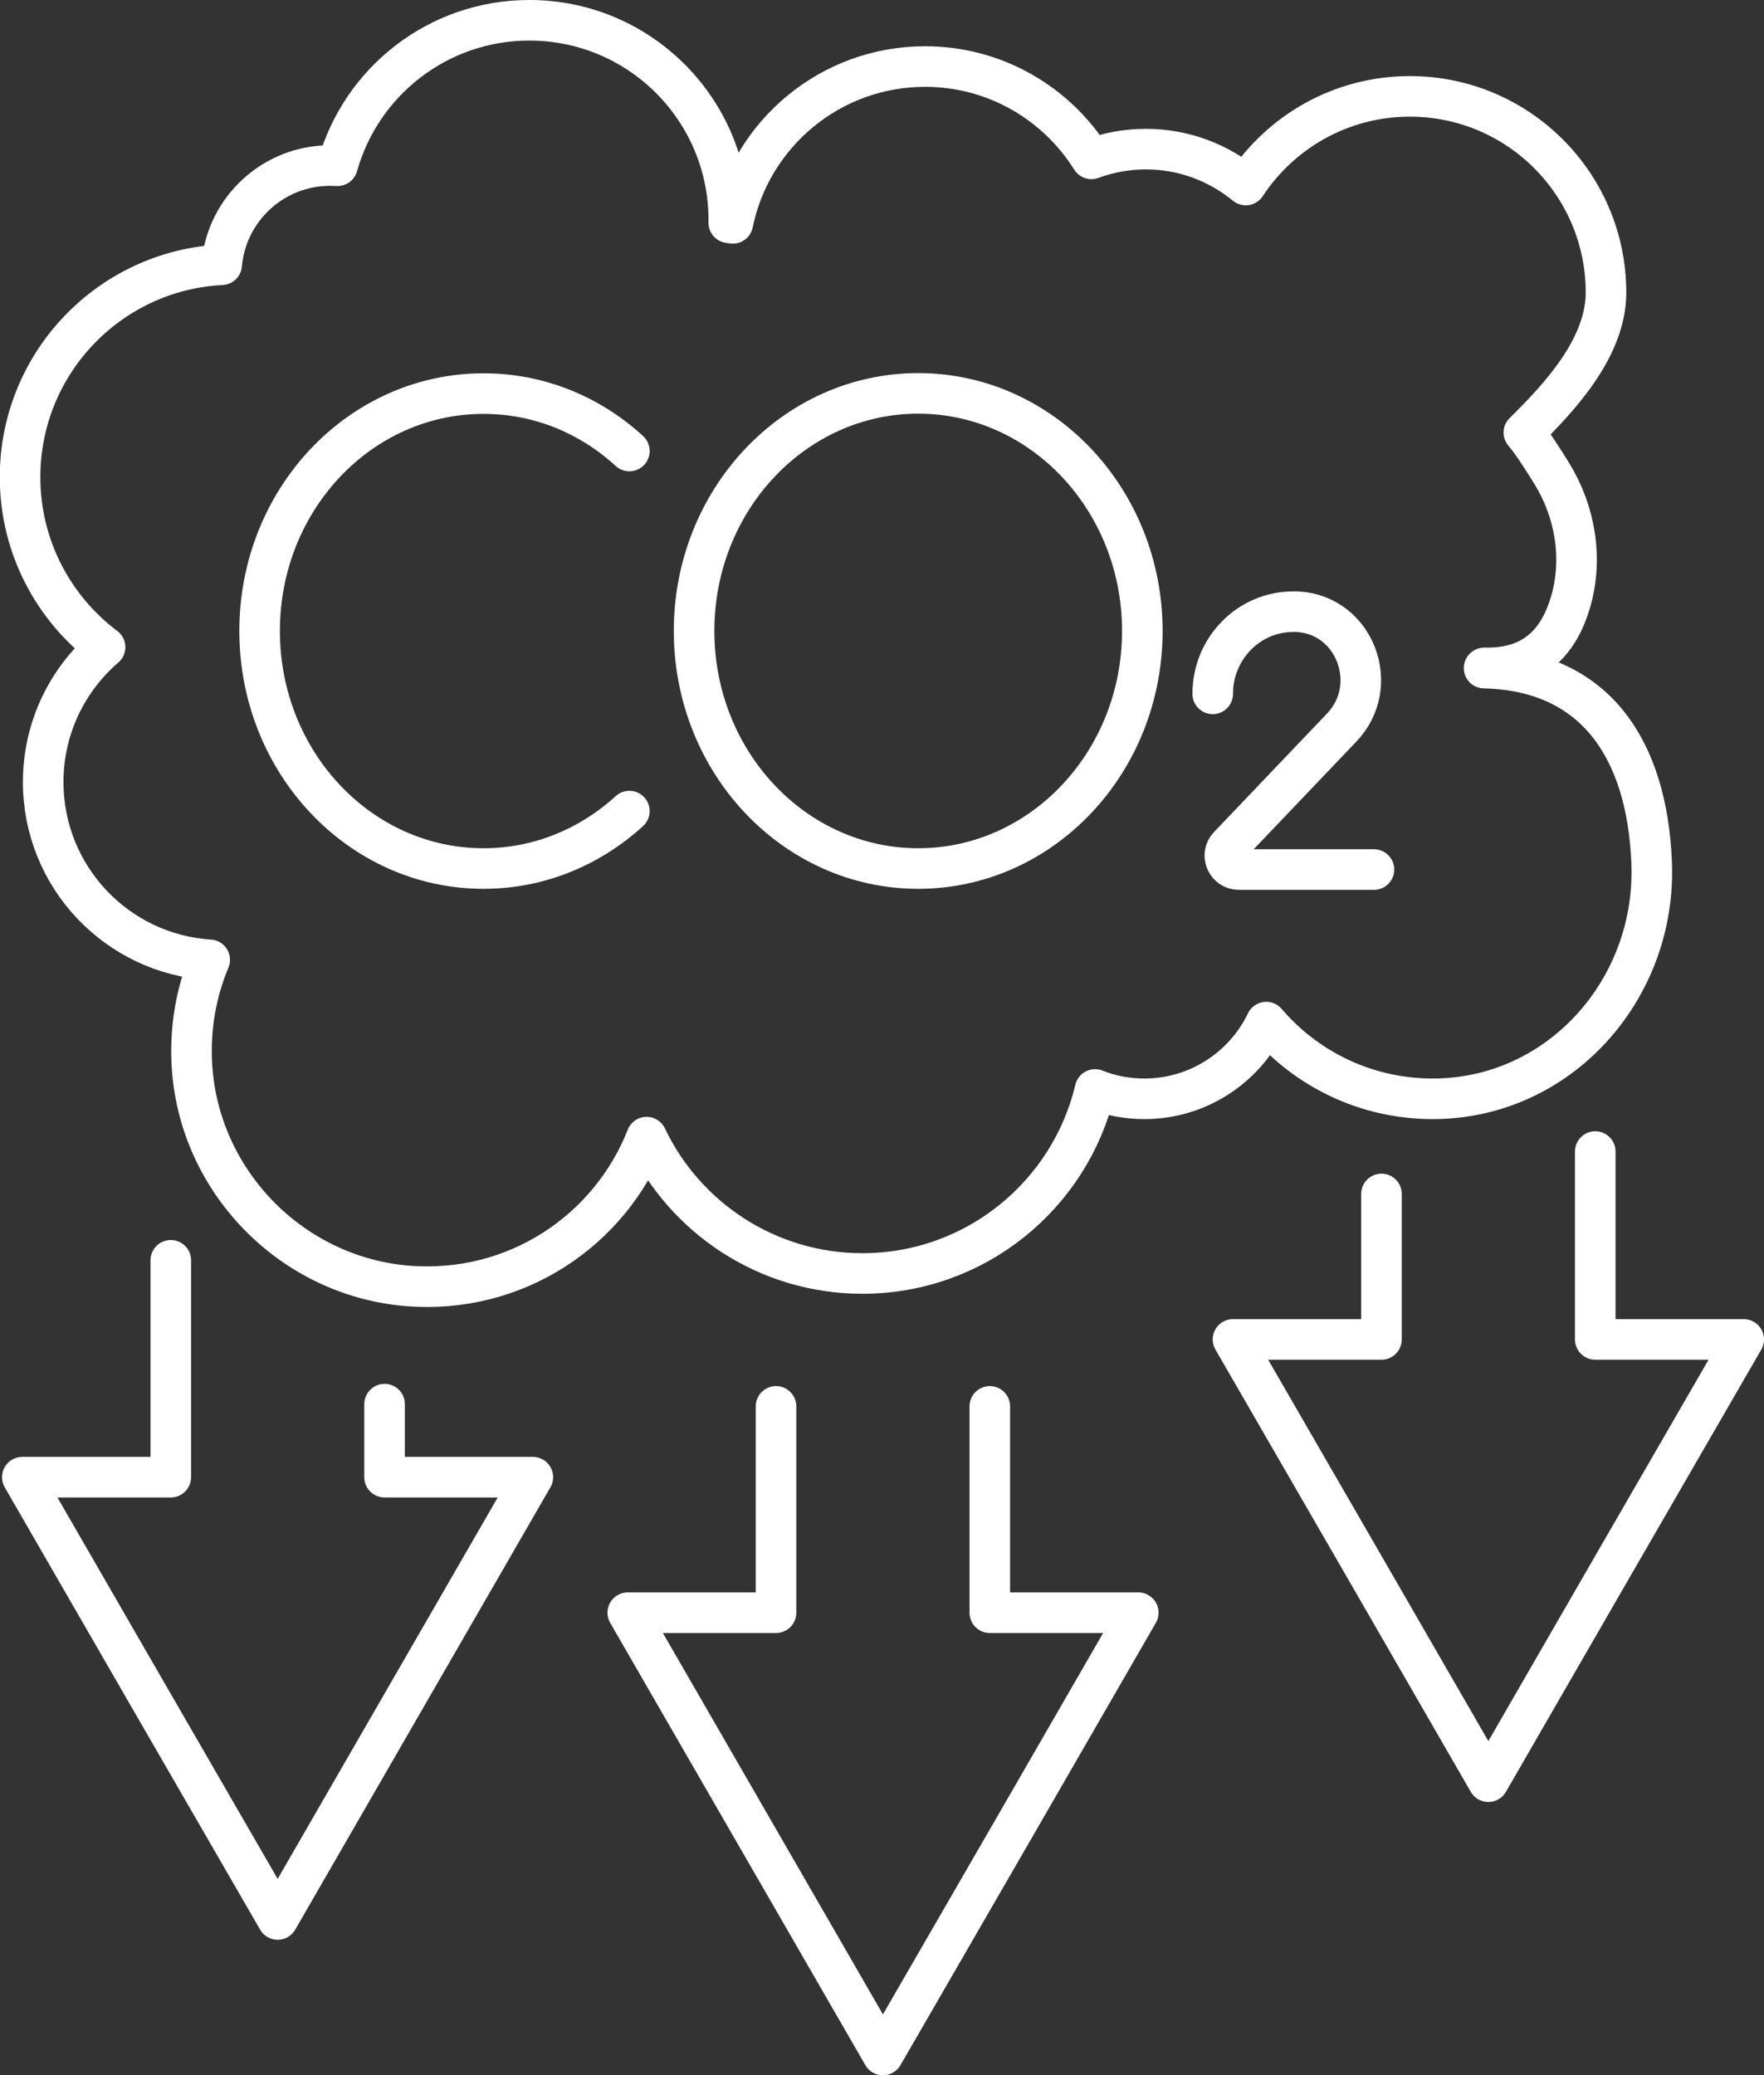
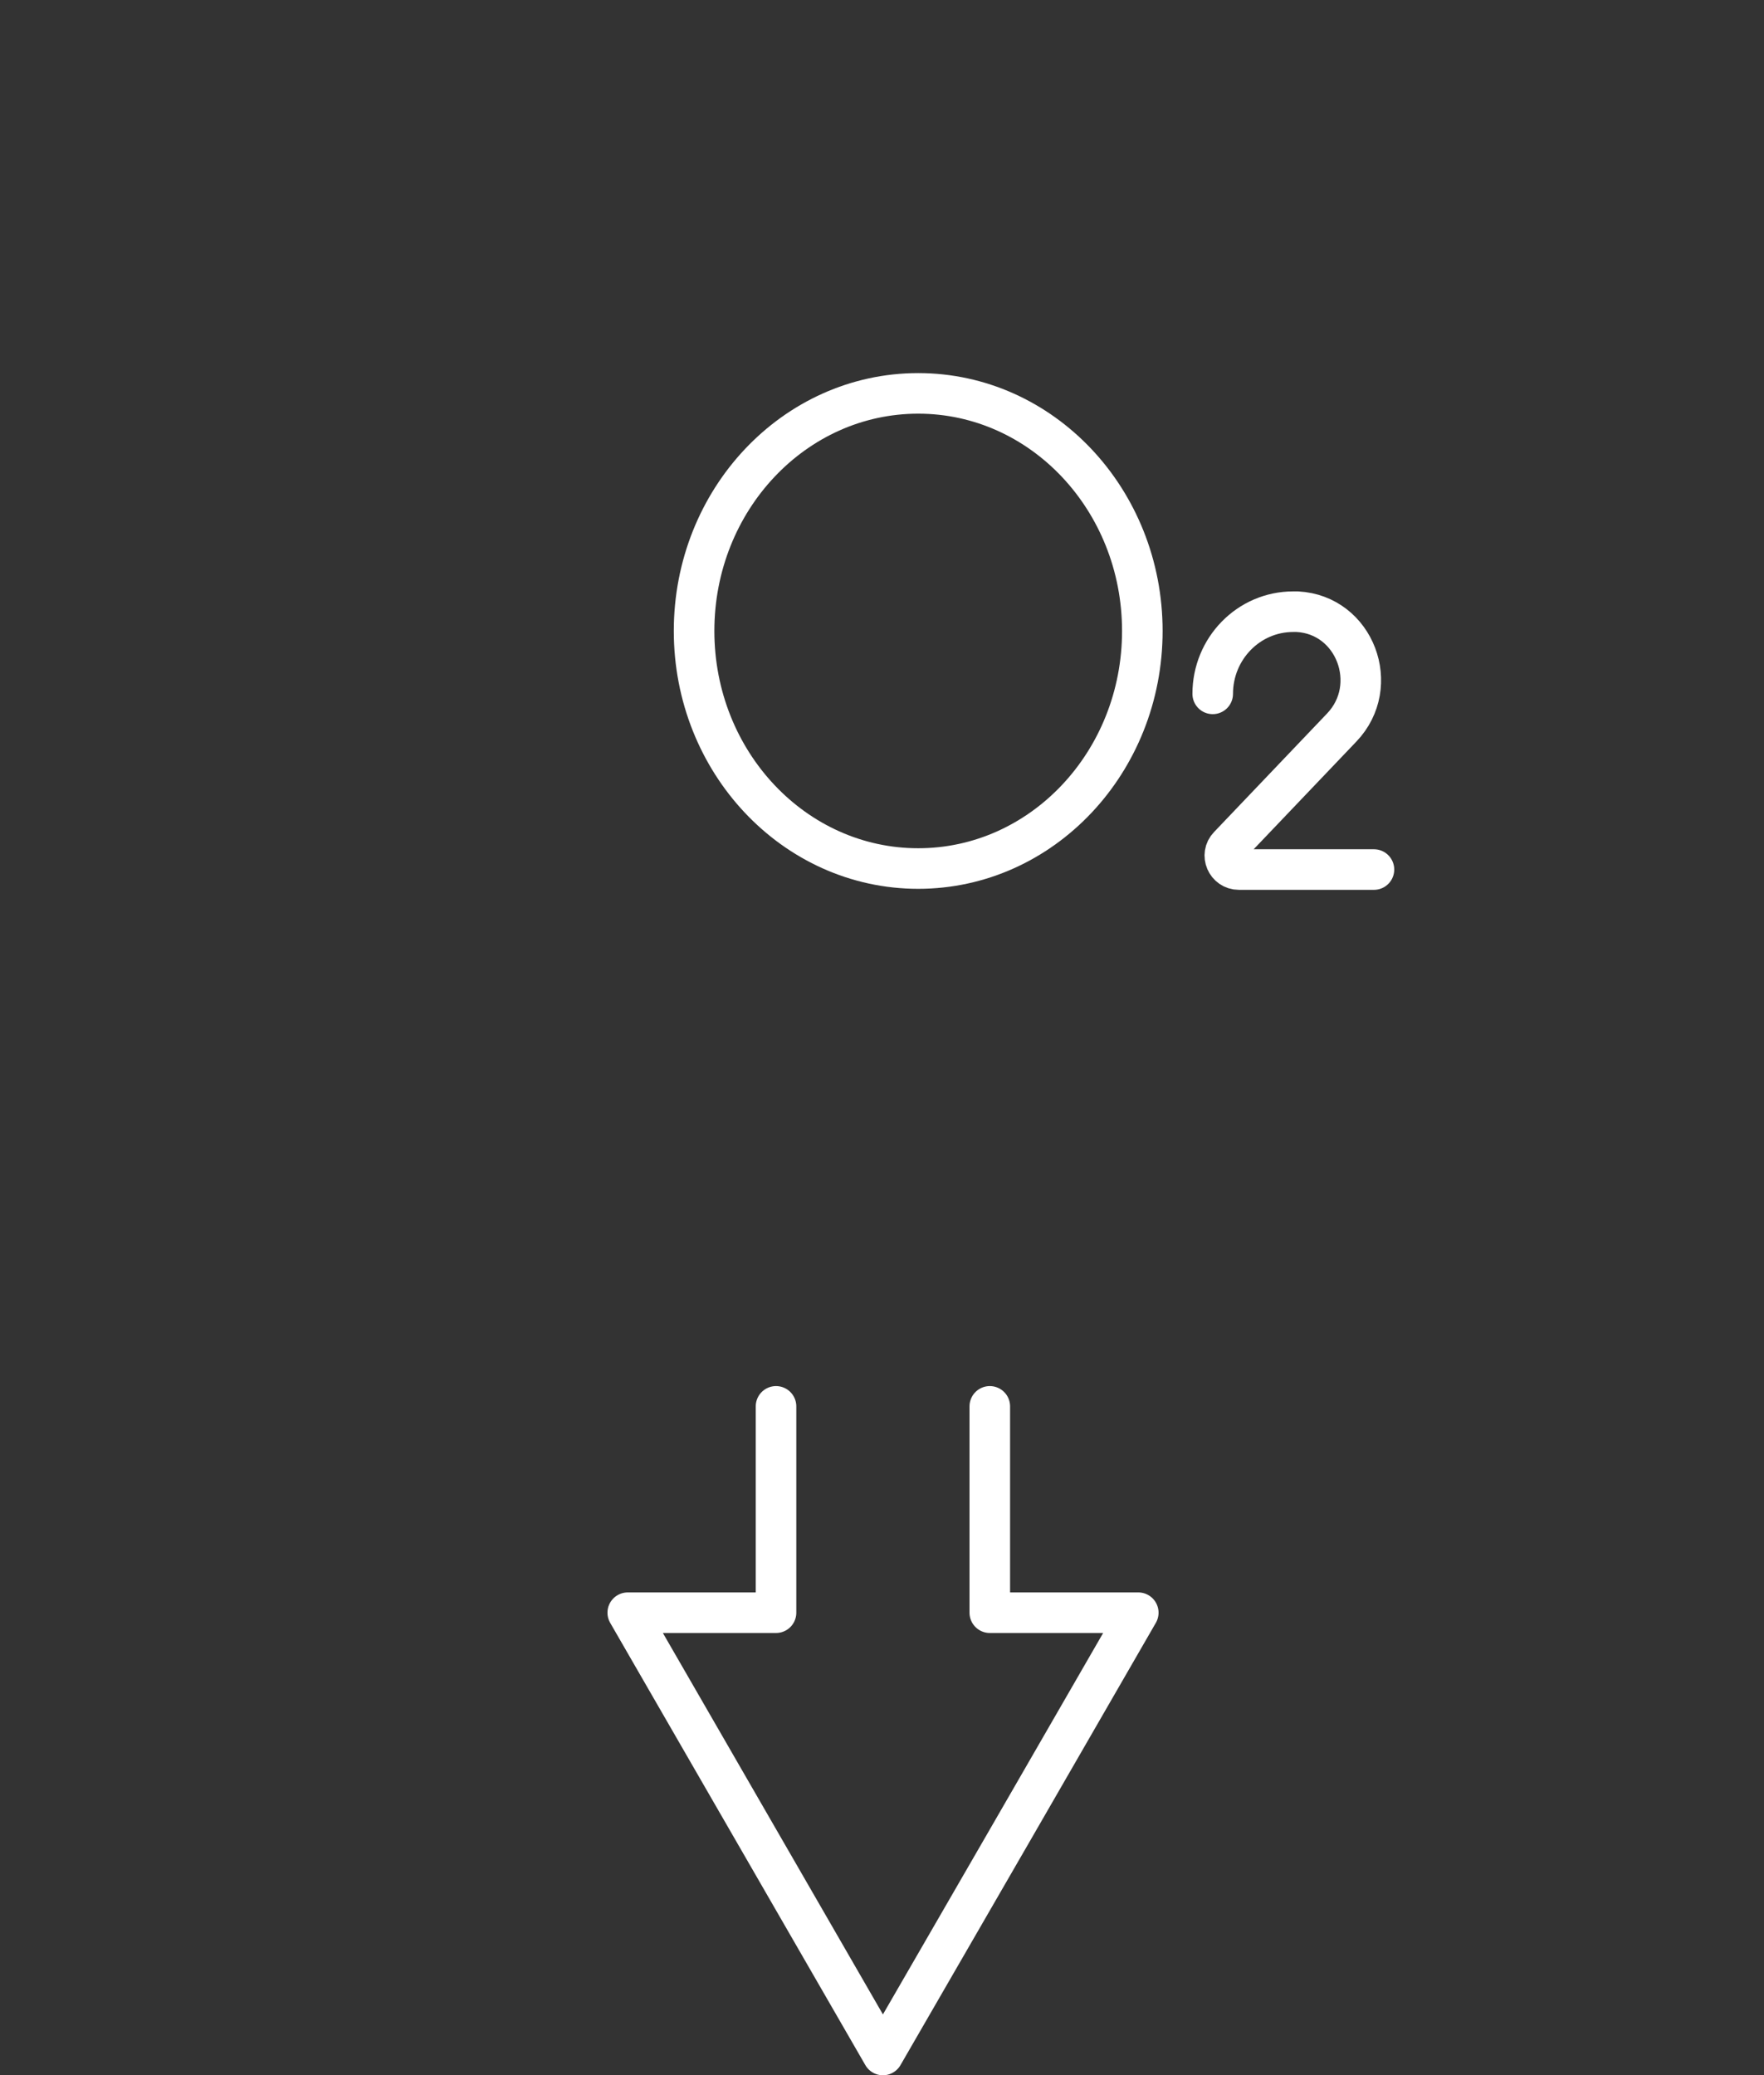
<svg xmlns="http://www.w3.org/2000/svg" id="a" data-name="Layer 1" viewBox="0 0 86.97 102.29">
  <rect x="0" y="0" width="86.97" height="102.29" fill="#333333" stroke="none" />
  <defs>
    <style>
      .b {
        fill: none;
        stroke: #FFF;
        stroke-linecap: round;
        stroke-linejoin: round;
        stroke-width: 2px;
      }
    </style>
  </defs>
  <g>
-     <path class="b" d="M73.18,32.92s.11,0,.16,0c2.36,0,3.54-1.34,4.1-3.27.61-2.12.23-4.41-.92-6.29-.48-.78-.99-1.57-1.39-2.04,1.79-1.76,4.05-4.2,4.05-6.9,0-5.34-4.33-9.67-9.67-9.67-3.38,0-6.36,1.74-8.09,4.37-1.34-1.1-3.05-1.77-4.92-1.77-.95,0-1.85.17-2.69.48-1.71-2.73-4.74-4.55-8.2-4.55-4.68,0-8.58,3.32-9.48,7.73-.07-.01-.13-.02-.2-.03,0-.05,0-.1,0-.15,0-5.43-4.4-9.83-9.83-9.83-4.51,0-8.3,3.03-9.46,7.17-.12,0-.24-.01-.37-.01-2.8,0-5.1,2.15-5.34,4.89-5.54.28-9.94,4.86-9.94,10.47,0,3.43,1.65,6.47,4.19,8.38-1.87,1.61-3.05,3.99-3.05,6.65,0,4.66,3.63,8.47,8.21,8.76-.66,1.57-.98,3.32-.88,5.16.32,5.73,4.89,10.43,10.61,10.91,5.34.44,10-2.72,11.81-7.33,1.89,3.97,5.95,6.72,10.64,6.72,5.57,0,10.24-3.87,11.47-9.07.75.3,1.57.46,2.43.46,2.65,0,4.94-1.55,6.01-3.78,1.97,2.3,4.88,3.76,8.14,3.78,6.29.04,11.13-5.4,10.86-11.68-.23-5.44-2.69-9.42-8.26-9.55Z" />
    <g>
-       <path class="b" d="M31.03,39.98c-1.93,1.76-4.44,2.83-7.19,2.83-6.1,0-11.04-5.24-11.04-11.71s4.94-11.7,11.04-11.7c2.75,0,5.26,1.06,7.19,2.83" />
      <ellipse class="b" cx="45.27" cy="31.1" rx="11.05" ry="11.71" />
      <path class="b" d="M67.74,42.86h-6.66c-.61,0-.92-.73-.5-1.16l5.57-5.84c1.97-2.06.66-5.56-2.19-5.71-.07,0-.14,0-.2,0-2.2,0-3.97,1.82-3.97,4.05" />
    </g>
  </g>
-   <polyline class="b" points="8.42 62.12 8.42 72.81 1.1 72.81 7.39 83.71 13.69 94.61 19.98 83.71 26.27 72.81 18.96 72.81 18.96 69.21" />
  <polyline class="b" points="38.26 69.32 38.26 79.49 30.95 79.49 37.24 90.39 43.53 101.29 49.83 90.39 56.12 79.49 48.8 79.49 48.8 69.32" />
-   <polyline class="b" points="68.11 58.85 68.11 66.02 60.79 66.02 67.09 76.92 73.38 87.82 79.67 76.92 85.97 66.02 78.65 66.02 78.65 56.76" />
</svg>